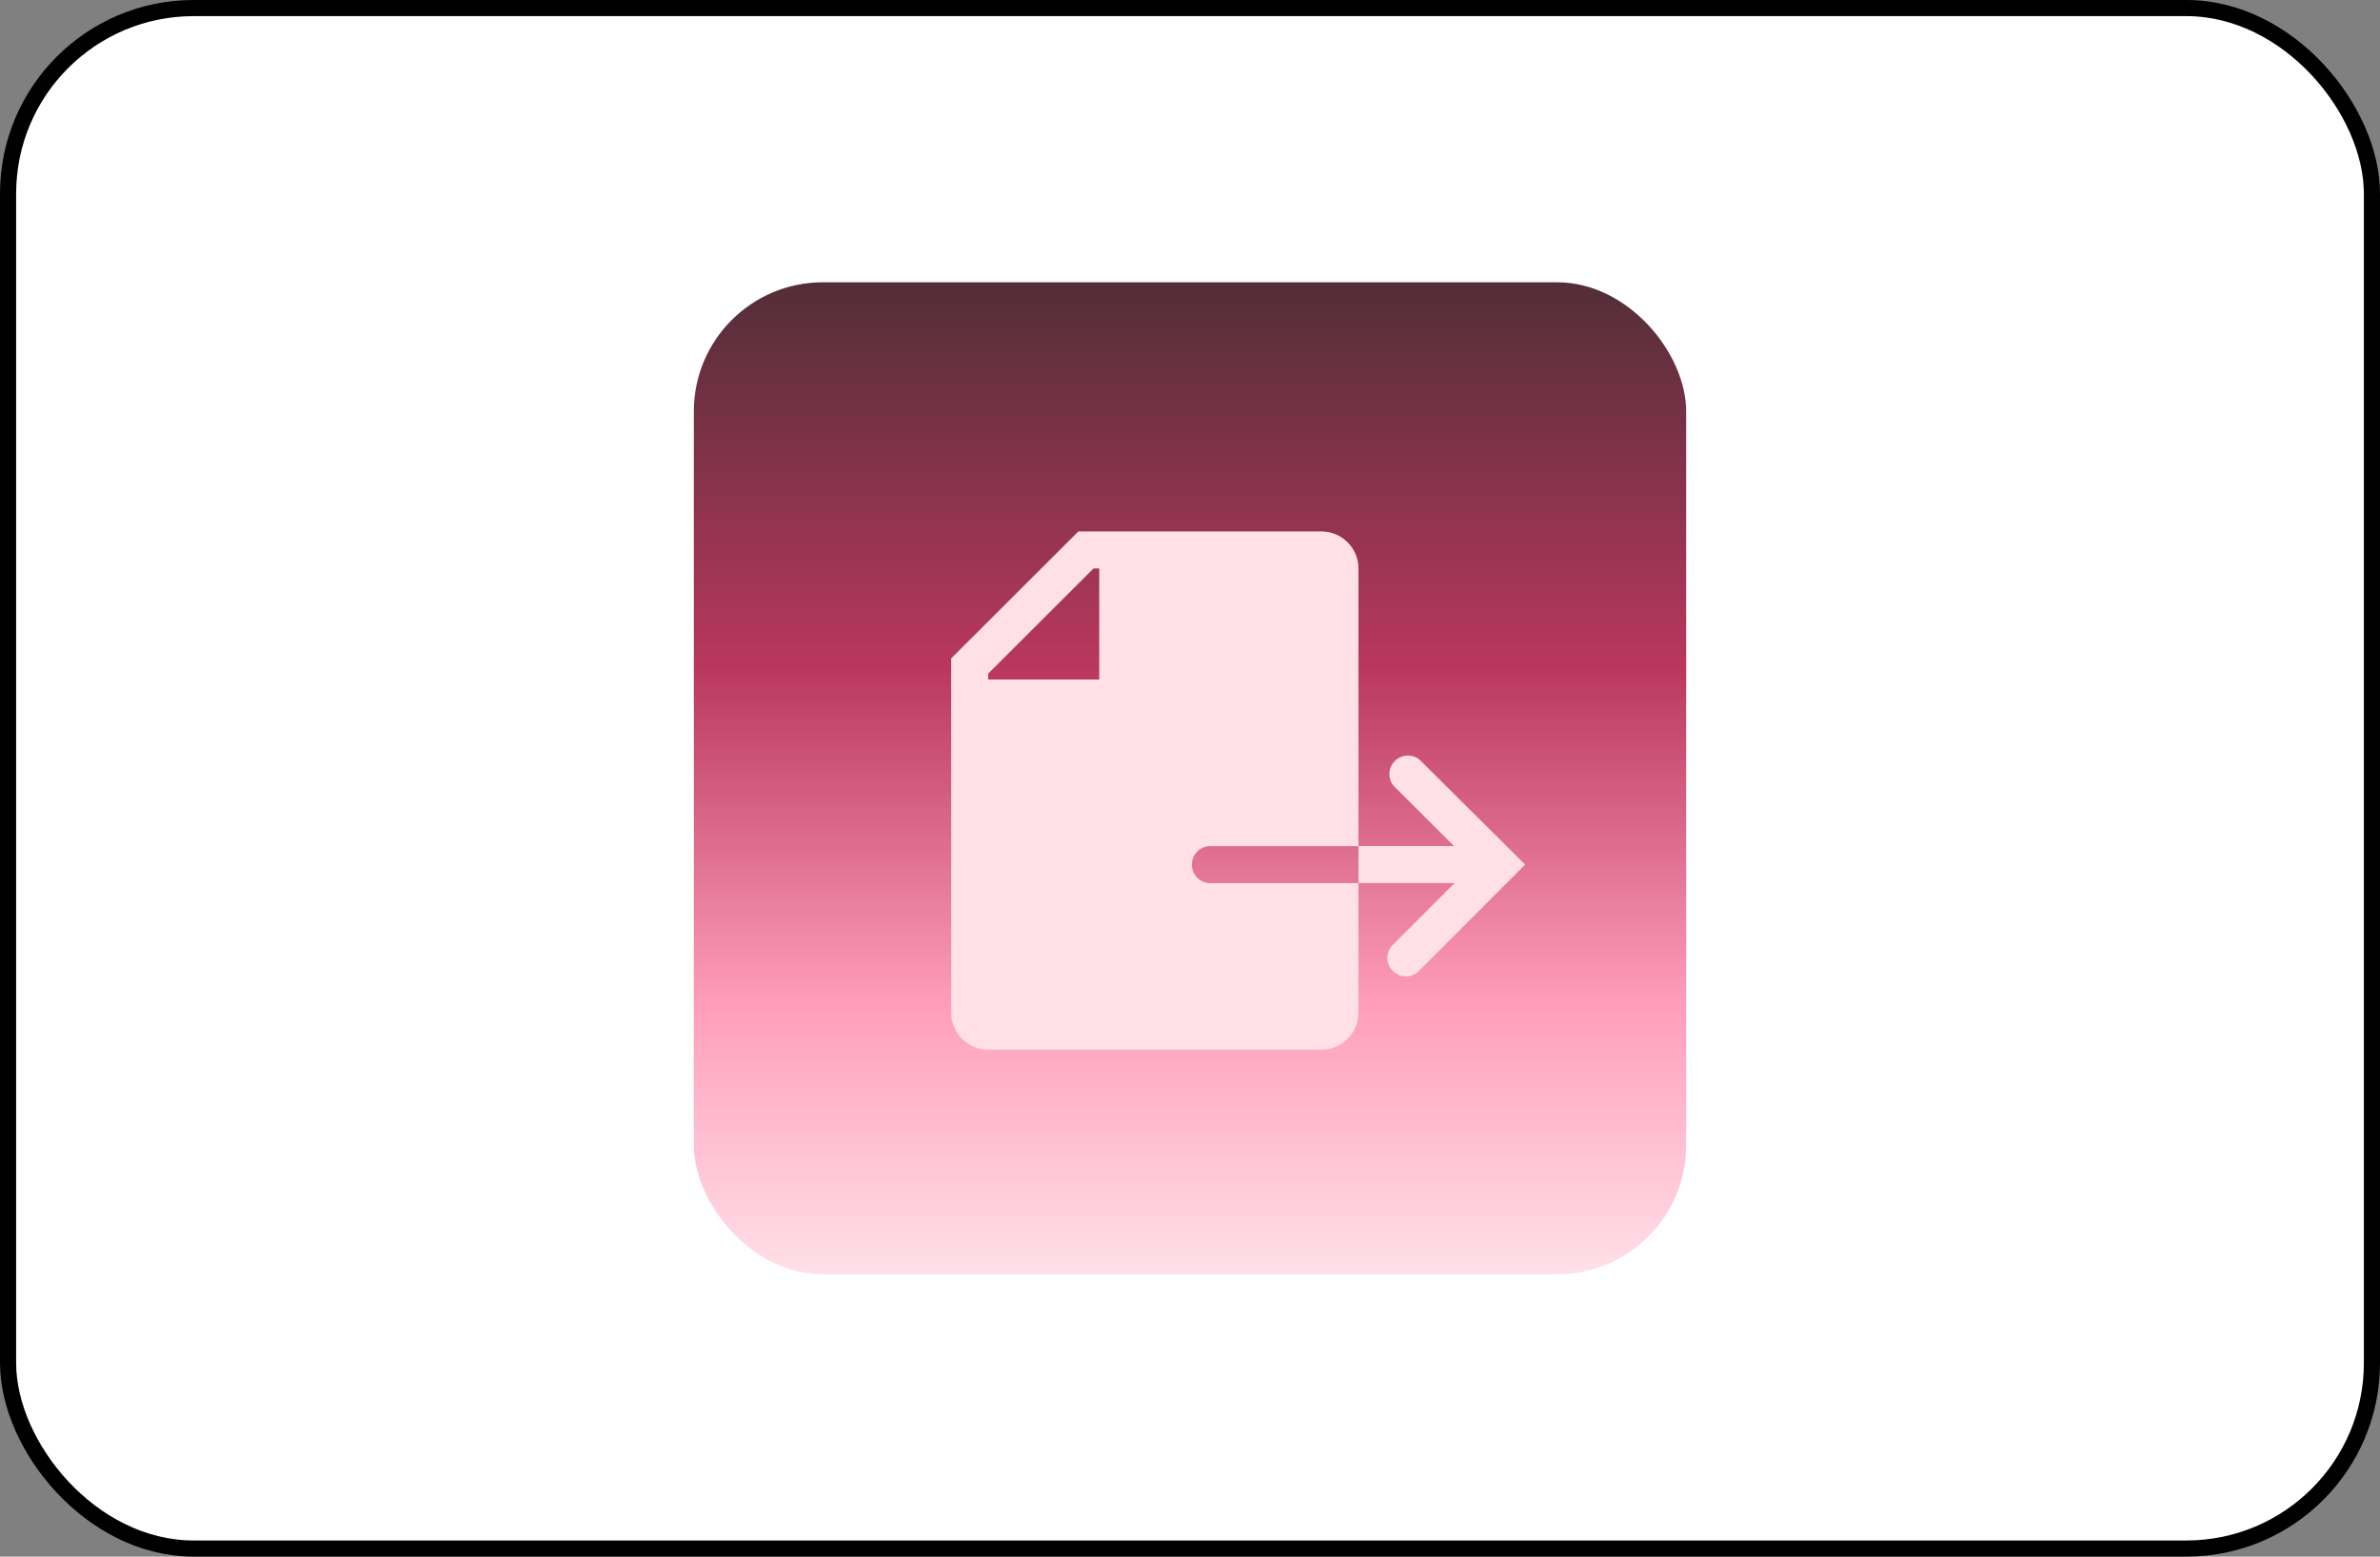
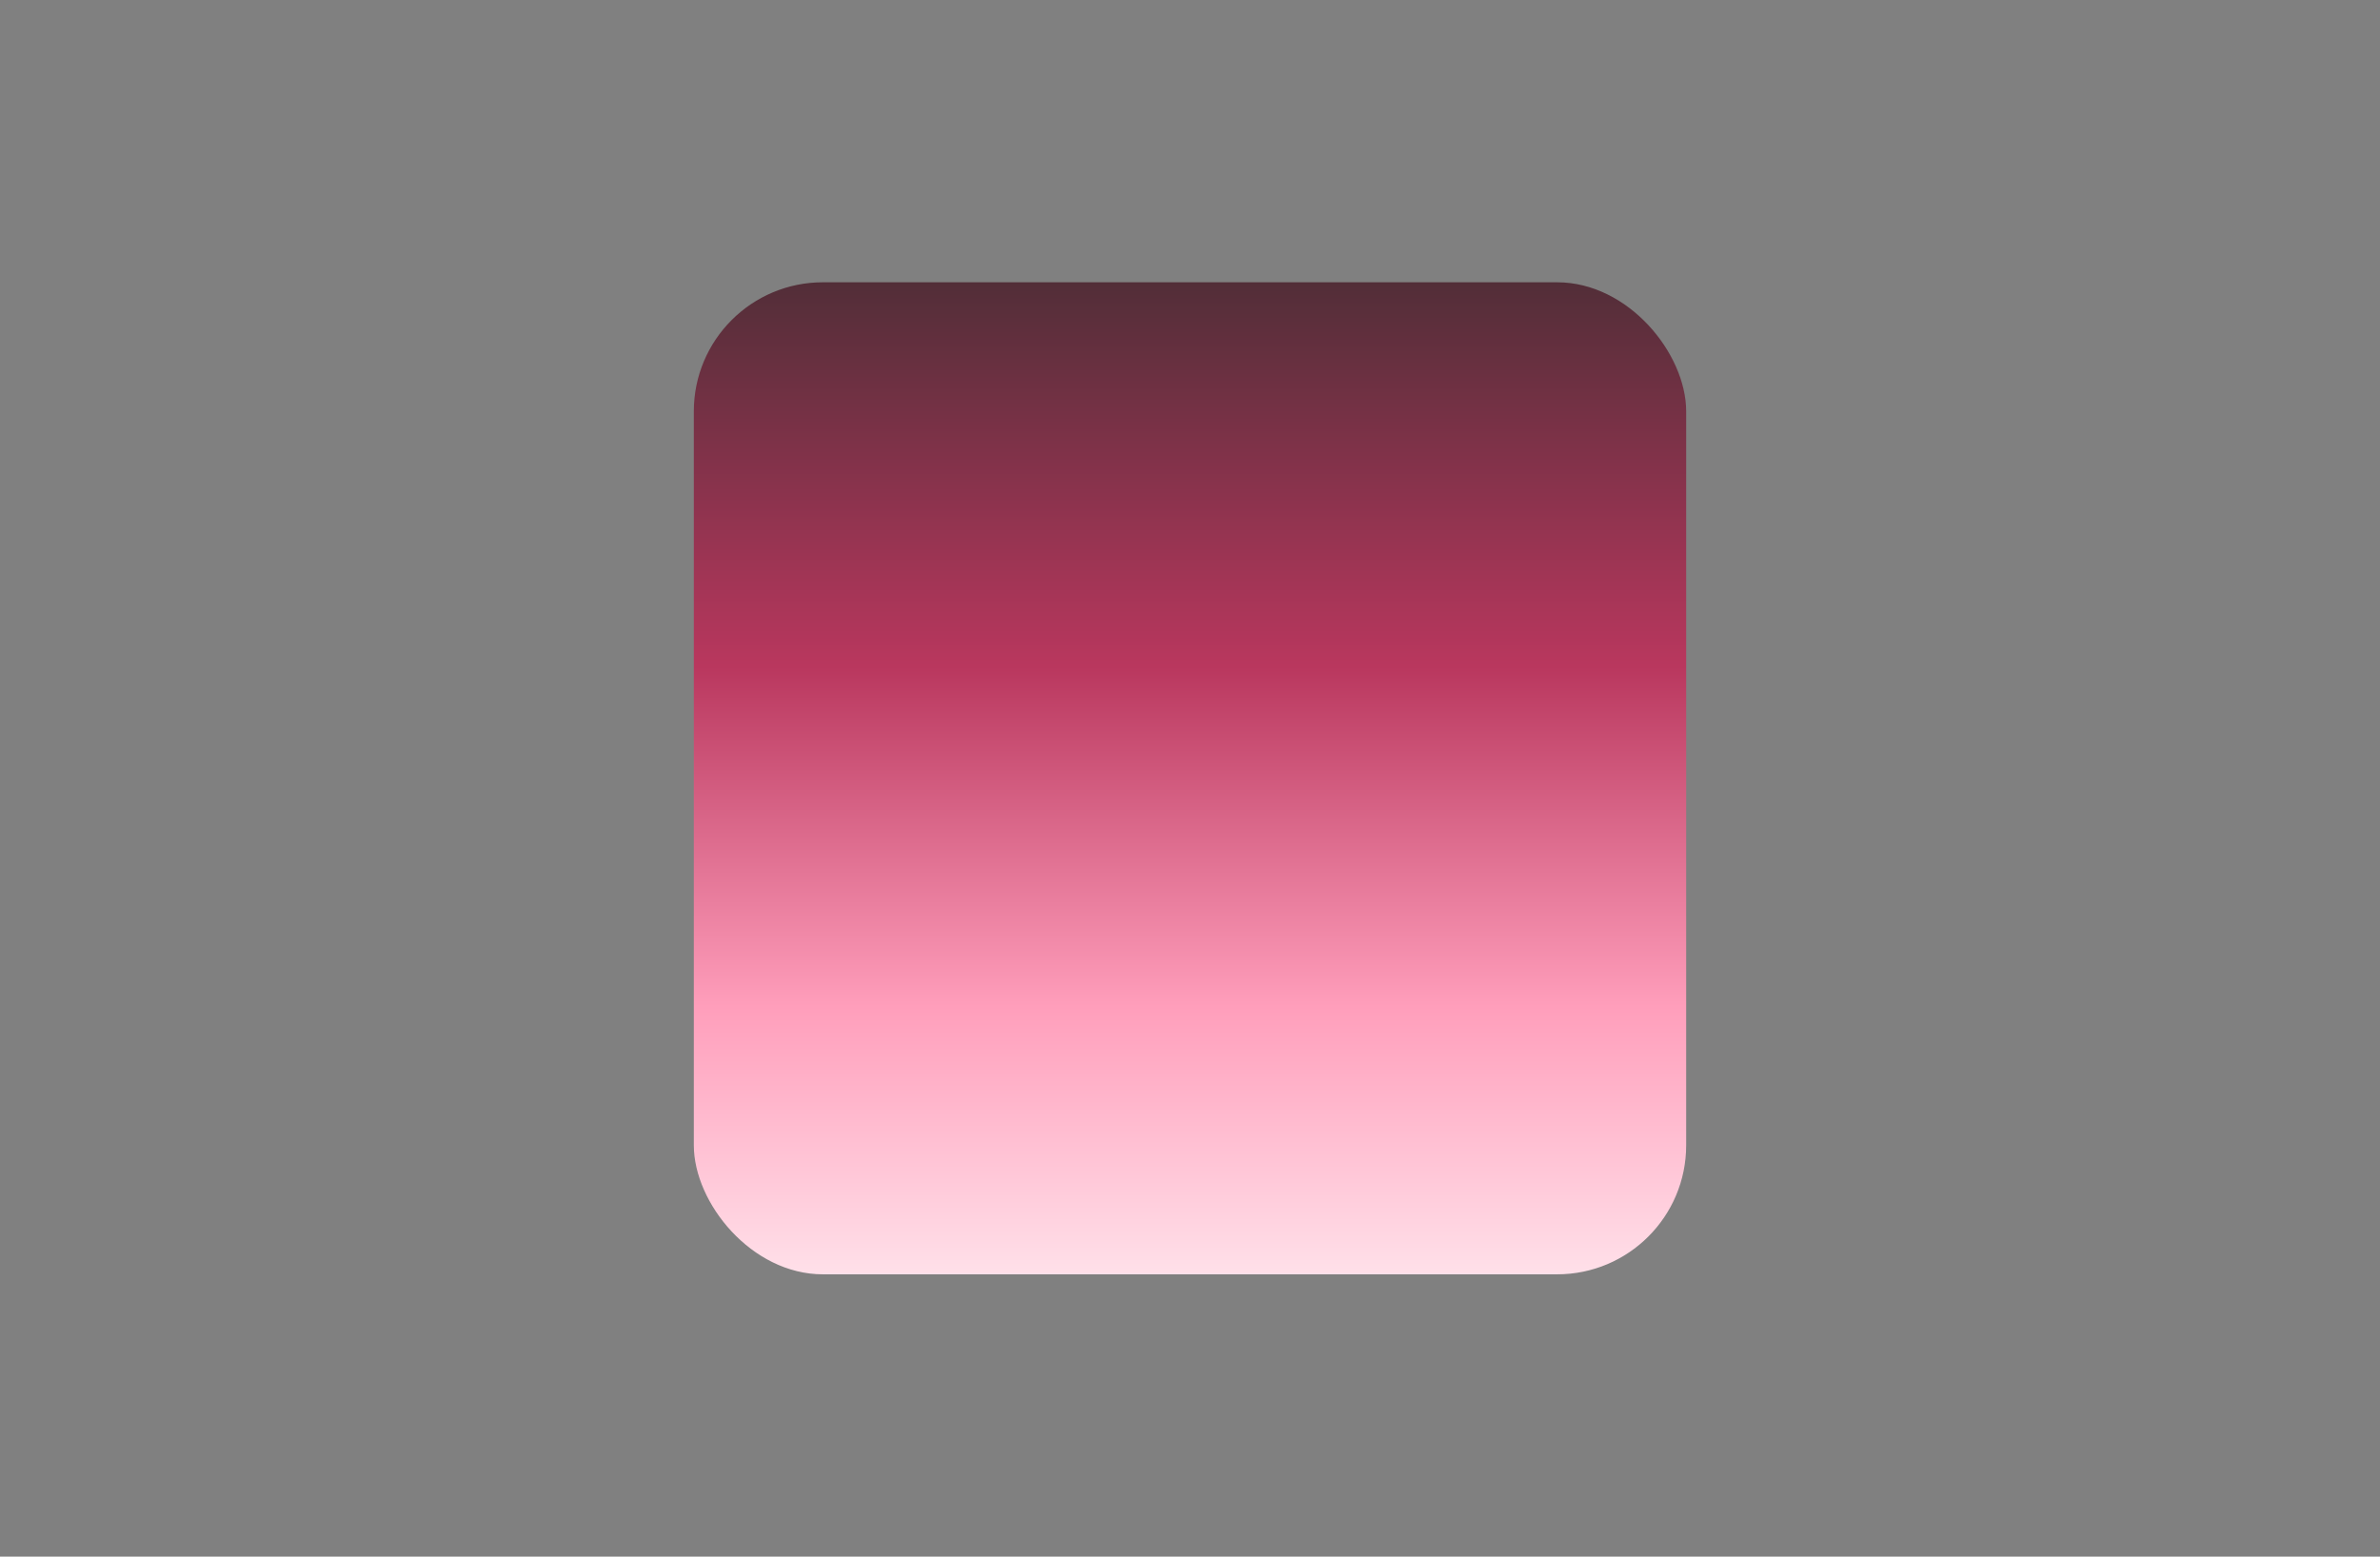
<svg xmlns="http://www.w3.org/2000/svg" width="295" height="193" viewBox="0 0 295 193" fill="none">
  <rect x="0" y="0" width="295" height="193" fill="#808080" stroke="none" />
-   <rect x="1" y="1" width="293" height="191" rx="23" fill="white" stroke="black" stroke-width="2" />
  <rect x="86" y="35" width="123" height="123" rx="16" fill="url(#paint0_linear_1051_180)" />
  <g clip-path="url(#clip0_1051_180)">
-     <path d="M147.727 107.201C147.727 106.592 147.969 106.009 148.399 105.578C148.83 105.148 149.413 104.906 150.022 104.906H168.38V70.484C168.38 69.267 167.897 68.1 167.036 67.239C166.175 66.378 165.008 65.894 163.791 65.894H133.66L117.895 81.637V125.559C117.895 126.777 118.378 127.944 119.239 128.805C120.1 129.666 121.267 130.149 122.484 130.149H163.791C165.008 130.149 166.175 129.666 167.036 128.805C167.897 127.944 168.38 126.777 168.38 125.559V109.496H150.022C149.413 109.496 148.83 109.254 148.399 108.824C147.969 108.393 147.727 107.81 147.727 107.201ZM136.253 84.253H122.484V83.519L135.542 70.484H136.253V84.253Z" fill="#FFE0E9" />
-     <path d="M176.002 94.231C175.563 93.856 174.998 93.659 174.42 93.681C173.843 93.704 173.295 93.943 172.886 94.352C172.478 94.76 172.238 95.308 172.216 95.886C172.193 96.463 172.39 97.028 172.766 97.467L180.224 104.902H168.383V109.492H180.293L172.766 117.019C172.526 117.225 172.331 117.478 172.193 117.763C172.055 118.047 171.978 118.357 171.965 118.673C171.953 118.989 172.007 119.305 172.122 119.599C172.237 119.894 172.412 120.161 172.636 120.385C172.86 120.608 173.127 120.783 173.421 120.899C173.716 121.014 174.031 121.067 174.347 121.055C174.663 121.043 174.973 120.965 175.258 120.828C175.543 120.69 175.796 120.495 176.002 120.255L189.036 107.197L176.002 94.231Z" fill="#FFE0E9" />
-   </g>
+     </g>
  <defs>
    <linearGradient id="paint0_linear_1051_180" x1="147.5" y1="35" x2="147.5" y2="158" gradientUnits="userSpaceOnUse">
      <stop stop-color="#522E38" />
      <stop offset="0.387" stop-color="#B9375E" />
      <stop offset="0.73" stop-color="#FF9EBB" />
      <stop offset="1" stop-color="#FFE0E9" />
    </linearGradient>
    <clipPath id="clip0_1051_180">
-       <rect width="80.031" height="80.031" fill="white" transform="translate(109 57)" />
-     </clipPath>
+       </clipPath>
  </defs>
</svg>